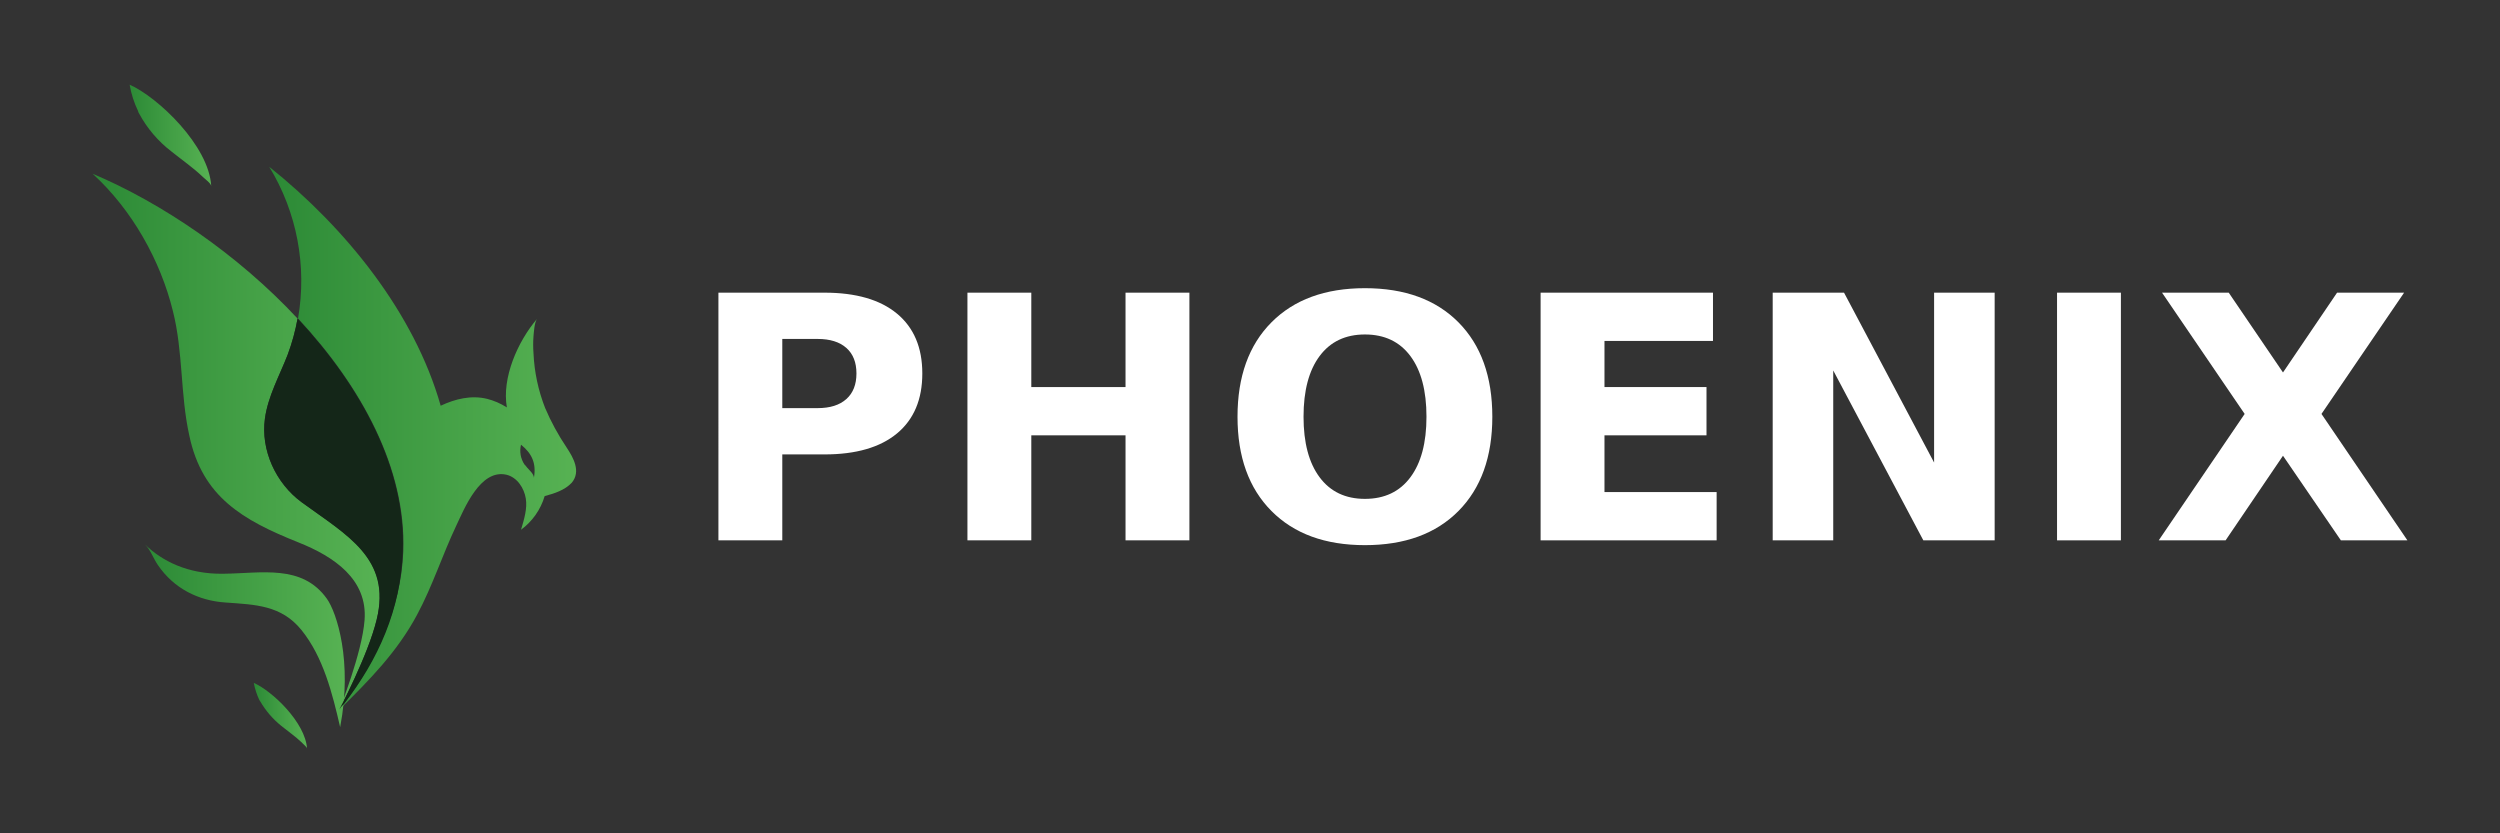
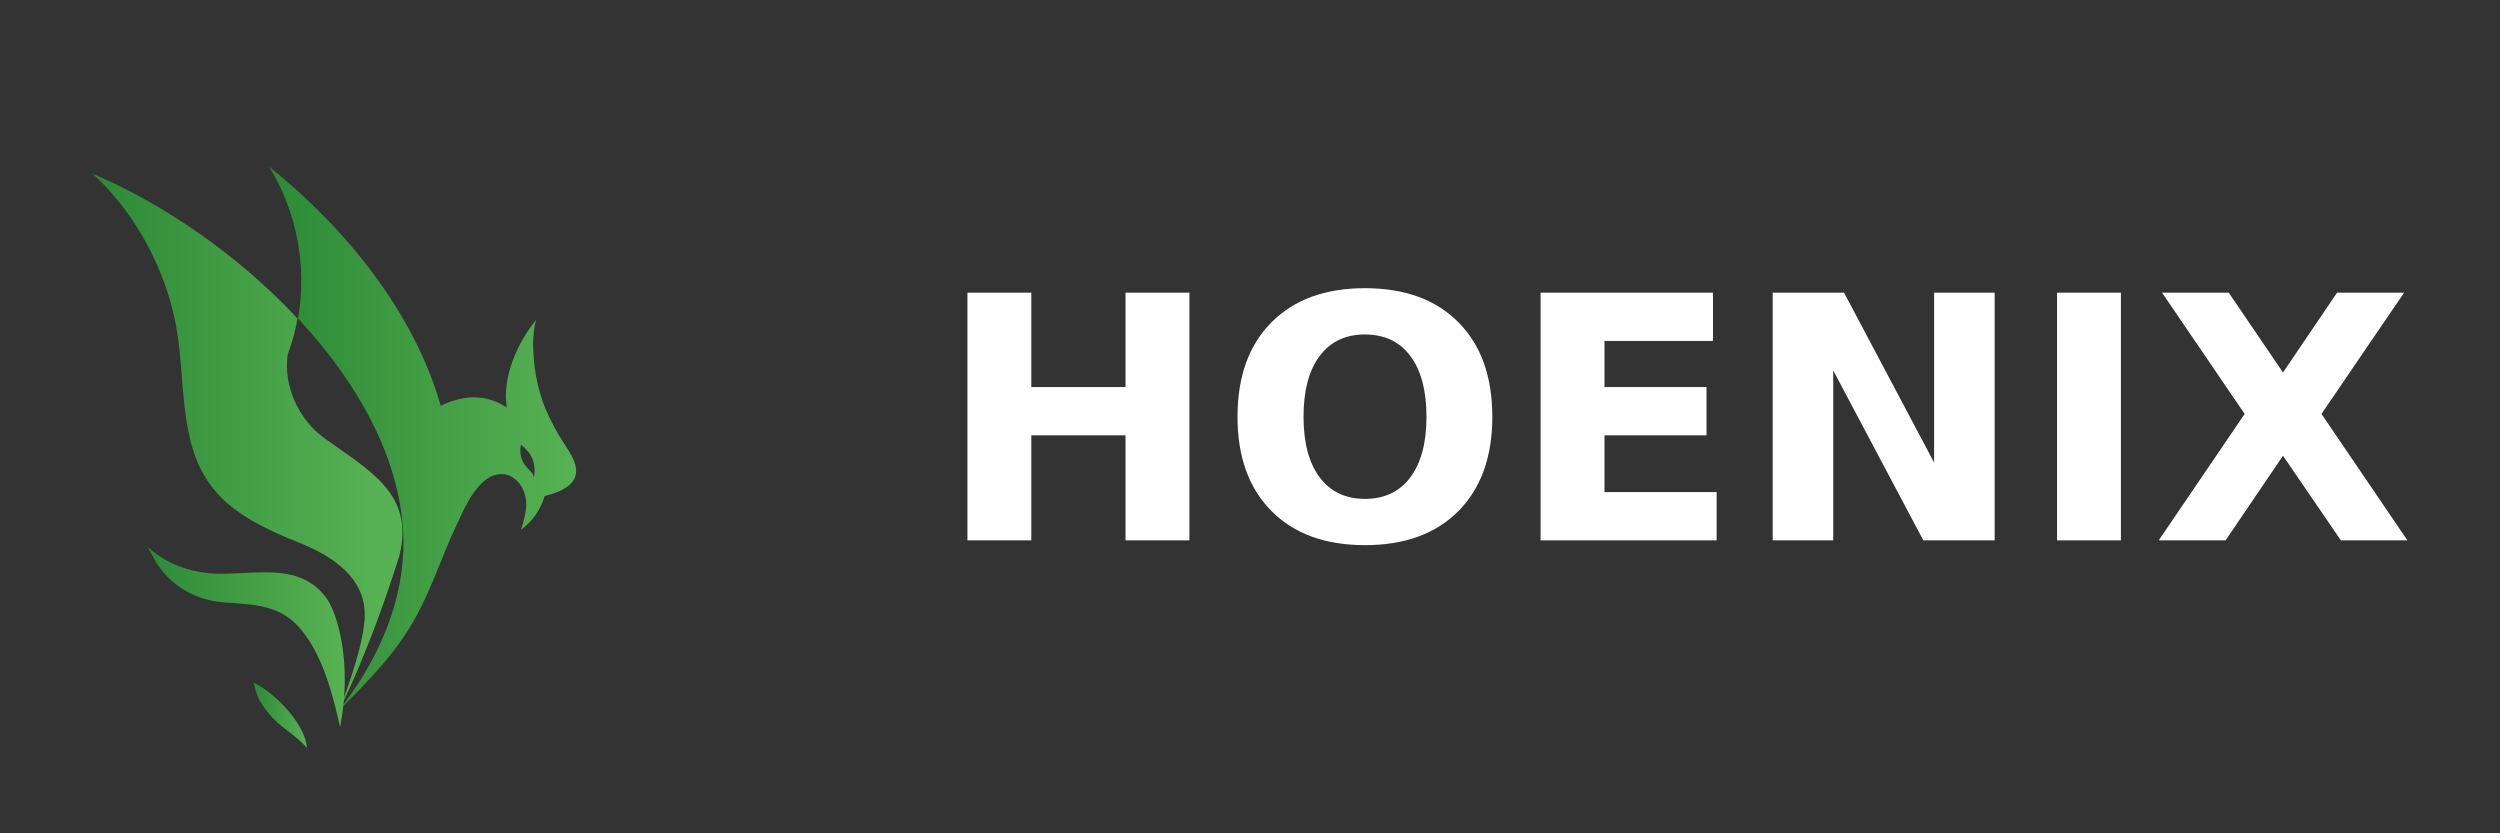
<svg xmlns="http://www.w3.org/2000/svg" version="1.1" x="0px" y="0px" width="765.354px" height="255.118px" viewBox="0 0 765.354 255.118" enable-background="new 0 0 765.354 255.118" xml:space="preserve">
  <rect x="0" y="0" width="765.354" height="255.118" fill="#333333" stroke="none" />
  <g id="bird">
    <g>
      <linearGradient id="path27_1_" gradientUnits="userSpaceOnUse" x1="245.109" y1="-12.801" x2="362.297" y2="-12.801" gradientTransform="matrix(0.75 0 0 -0.75 -155.485 125.664)">
        <stop offset="0" style="stop-color:#2C8A36" />
        <stop offset="1" style="stop-color:#57B253" />
      </linearGradient>
-       <path id="path27" fill="url(#path27_1_)" d="M103.869,217.348c0,0,6.975-17.361,7.739-27.49    c0.966-12.494-9.336-19.469-20.257-23.811c-17.099-6.841-29.46-13.943-33.406-32.755c-2.768-12.498-1.849-25.516-5.001-38.014    C49.131,79.754,40.445,64.23,28.346,53.183C49.519,62.13,72.84,77.916,91.091,97.514c-0.667,3.767-1.681,7.462-3.026,11.045    c-2.497,6.45-6.058,12.759-6.975,19.604c-1.316,9.598,3.289,19.861,11.316,25.646c13.678,9.868,27.626,16.975,22.888,35.919    C112.668,200.646,103.869,217.211,103.869,217.348z" />
+       <path id="path27" fill="url(#path27_1_)" d="M103.869,217.348c0,0,6.975-17.361,7.739-27.49    c0.966-12.494-9.336-19.469-20.257-23.811c-17.099-6.841-29.46-13.943-33.406-32.755c-2.768-12.498-1.849-25.516-5.001-38.014    C49.131,79.754,40.445,64.23,28.346,53.183C49.519,62.13,72.84,77.916,91.091,97.514c-0.667,3.767-1.681,7.462-3.026,11.045    c-1.316,9.598,3.289,19.861,11.316,25.646c13.678,9.868,27.626,16.975,22.888,35.919    C112.668,200.646,103.869,217.211,103.869,217.348z" />
      <linearGradient id="path29_1_" gradientUnits="userSpaceOnUse" x1="-763.692" y1="-408.029" x2="-678.297" y2="-442.613" gradientTransform="matrix(0.945 0.383 -0.383 0.945 648.059 811.812)">
        <stop offset="0" style="stop-color:#2C8A36" />
        <stop offset="1" style="stop-color:#57B253" />
      </linearGradient>
      <path id="path29" fill="url(#path29_1_)" d="M173.453,136.978c-2.571-3.817-4.774-7.868-6.576-12.1    c-2.092-5.336-3.294-10.979-3.551-16.706c-0.135-1.752-0.135-3.512,0-5.261c0.127-1.316,0.262-4.082,1.054-5.263    c-5.919,6.965-10.785,18.022-9.207,27.084c-1.863-1.195-3.91-2.084-6.054-2.631c-4.837-1.178-9.731,0-14.211,2.11    c-8.017-28.284-28.932-54.333-52.483-73.145c8.479,13.893,11.611,30.396,8.813,46.428c19.47,20.915,33.145,46.042,32.227,71.298    c-0.655,17.626-8.703,34.727-19.459,48.361c9.073-8.935,17.625-17.623,23.668-28.931c4.739-8.819,7.739-18.29,11.976-27.236    c2.494-5.263,7.371-17.489,15.389-15.65c3.29,0.791,5.396,4.081,5.919,7.234c0.521,3.153-0.523,6.446-1.452,9.608    c3.473-2.554,6.012-6.171,7.235-10.306c3.027-0.793,6.19-1.844,8.288-4.081C177.922,144.337,175.543,140.131,173.453,136.978z     M160.56,142.2c-1.186-1.781-1.568-3.978-1.056-6.056c3.291,2.633,4.742,5.661,3.949,10.129c0-1.181-1.44-2.361-2.102-3.153    C161.123,142.786,160.858,142.478,160.56,142.2z" />
      <linearGradient id="path37_1_" gradientUnits="userSpaceOnUse" x1="260.223" y1="112.273" x2="293.536" y2="112.273" gradientTransform="matrix(0.75 0 0 -0.75 -155.485 125.664)">
        <stop offset="0" style="stop-color:#2C8A36" />
        <stop offset="1" style="stop-color:#57B253" />
      </linearGradient>
-       <path id="path37" fill="url(#path37_1_)" d="M64.666,56.994c0-0.783-1.934-2.234-2.495-2.758c-3.027-2.902-6.444-5.26-9.729-7.892    c-4.072-3.129-7.436-7.085-9.867-11.608c-0.136-0.259-0.272-0.396-0.272-0.656c-1.248-2.583-2.129-5.327-2.622-8.154    C48.358,29.766,64.008,44.634,64.666,56.994z" />
      <linearGradient id="path39_1_" gradientUnits="userSpaceOnUse" x1="310.908" y1="-124.612" x2="332.651" y2="-124.612" gradientTransform="matrix(0.75 0 0 -0.75 -155.485 125.664)">
        <stop offset="0" style="stop-color:#2C8A36" />
        <stop offset="1" style="stop-color:#57B253" />
      </linearGradient>
      <path id="path39" fill="url(#path39_1_)" d="M94.002,229.189c0-0.521-1.316-1.451-1.577-1.844    c-1.934-1.841-4.208-3.422-6.316-5.129c-2.589-2.082-4.772-4.627-6.442-7.5c-0.137-0.136-0.137-0.259-0.262-0.395    c-0.801-1.668-1.377-3.443-1.711-5.264C83.343,211.564,93.48,221.161,94.002,229.189z" />
      <linearGradient id="path43_1_" gradientUnits="userSpaceOnUse" x1="266.528" y1="-91.99" x2="348.052" y2="-91.99" gradientTransform="matrix(0.75 0 0 -0.75 -155.485 125.664)">
        <stop offset="0" style="stop-color:#2C8A36" />
        <stop offset="1" style="stop-color:#57B253" />
      </linearGradient>
      <path id="path43" fill="url(#path43_1_)" d="M104.131,222.612c3.868-20.133-1.055-35.119-4.072-39.332    c-7.633-10.639-20.004-7.737-31.833-7.631c-10.794,0.137-18.688-3.944-23.815-8.946c1.714,1.709,2.497,4.209,3.948,6.314    c4.835,7.102,12.362,10.921,20.787,11.443c9.072,0.661,16.965,0.798,23.145,8.416C99.003,201.207,101.76,212.343,104.131,222.612z    " />
-       <path id="path35" fill="#142618" d="M105.184,215.64c-0.51,0.458-0.953,0.992-1.315,1.572c0,0,8.813-16.566,11.444-27.484    c4.601-18.815-9.337-25.917-22.887-35.919c-8.028-5.911-12.631-16.048-11.316-25.646c0.919-6.845,4.478-13.153,6.974-19.604    c1.331-3.588,2.343-7.282,3.026-11.045c19.471,20.911,33.167,46.04,32.201,71.297C122.683,186.436,115.969,201.826,105.184,215.64    z" />
    </g>
  </g>
  <g id="text_white">
    <g>
-       <path fill="#FFFFFF" d="M219.939,89.597h32.454c9.649,0,17.055,2.142,22.219,6.424c5.164,4.284,7.746,10.387,7.746,18.31    c0,7.956-2.582,14.076-7.746,18.359s-12.569,6.425-22.219,6.425h-12.901v26.31h-19.553V89.597z M239.492,103.766v21.178h10.818    c3.793,0,6.722-0.922,8.786-2.768c2.065-1.844,3.098-4.46,3.098-7.846c0-3.387-1.032-5.994-3.098-7.821    c-2.064-1.829-4.993-2.743-8.786-2.743H239.492z" />
      <path fill="#FFFFFF" d="M296.172,89.597h19.553v28.898h28.847V89.597h19.555v75.828h-19.555v-32.15h-28.847v32.15h-19.553V89.597z    " />
      <path fill="#FFFFFF" d="M417.858,88.225c12.19,0,21.738,3.488,28.646,10.462c6.906,6.975,10.36,16.608,10.36,28.899    c0,12.256-3.454,21.872-10.36,28.845c-6.907,6.976-16.455,10.462-28.646,10.462c-12.155,0-21.694-3.486-28.619-10.462    c-6.924-6.973-10.385-16.589-10.385-28.845c0-12.291,3.461-21.924,10.385-28.899C396.164,91.713,405.703,88.225,417.858,88.225z     M417.858,102.395c-5.96,0-10.58,2.201-13.864,6.602c-3.285,4.402-4.928,10.598-4.928,18.589c0,7.956,1.643,14.135,4.928,18.536    c3.284,4.402,7.904,6.603,13.864,6.603c5.993,0,10.632-2.2,13.916-6.603c3.285-4.401,4.928-10.58,4.928-18.536    c0-7.991-1.643-14.188-4.928-18.589C428.49,104.596,423.852,102.395,417.858,102.395z" />
      <path fill="#FFFFFF" d="M471.643,89.597h52.771v14.779h-33.218v14.119h31.234v14.779h-31.234v17.369h34.335v14.781h-53.888V89.597    z" />
      <path fill="#FFFFFF" d="M542.696,89.597h21.839l27.573,52.006V89.597h18.541v75.828h-21.838l-27.581-52.008v52.008h-18.534V89.597    z" />
      <path fill="#FFFFFF" d="M629.746,89.597h19.55v75.828h-19.55V89.597z" />
      <path fill="#FFFFFF" d="M710.701,126.722l26.308,38.702h-20.368l-17.723-25.904l-17.572,25.904h-20.471l26.308-38.702    l-25.291-37.125h20.416l16.61,24.429l16.557-24.429h20.52L710.701,126.722z" />
    </g>
  </g>
</svg>